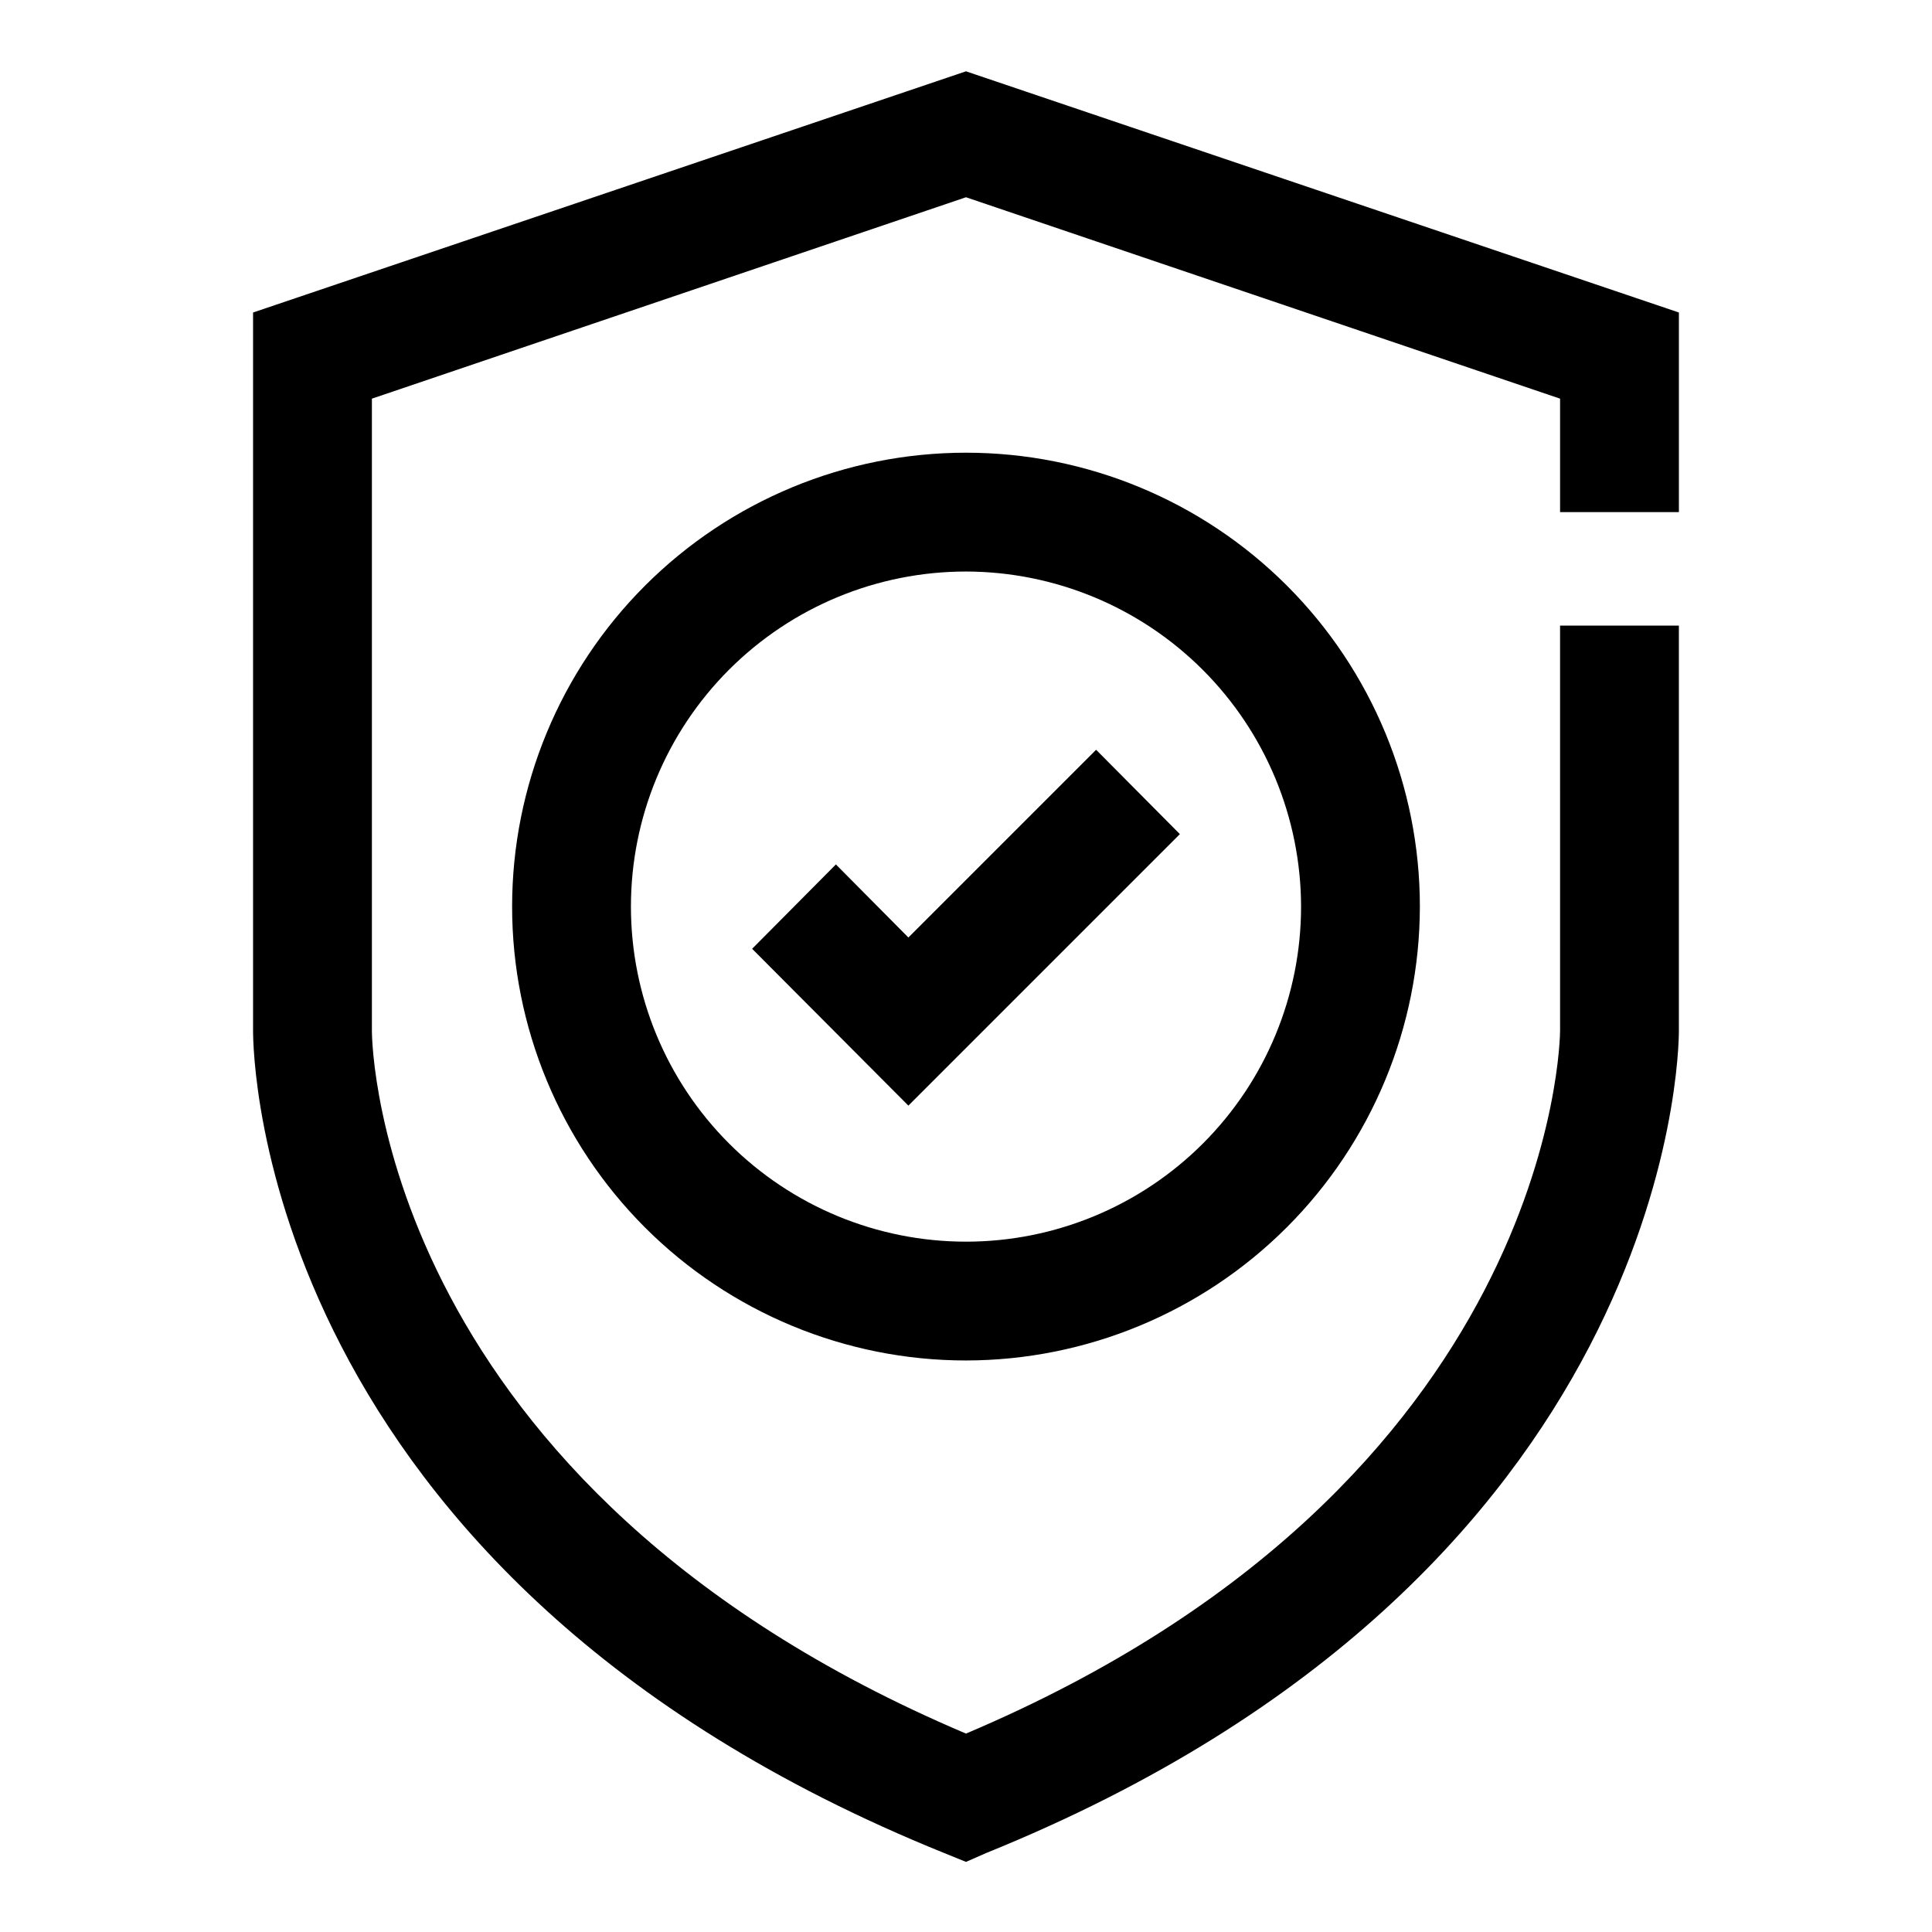
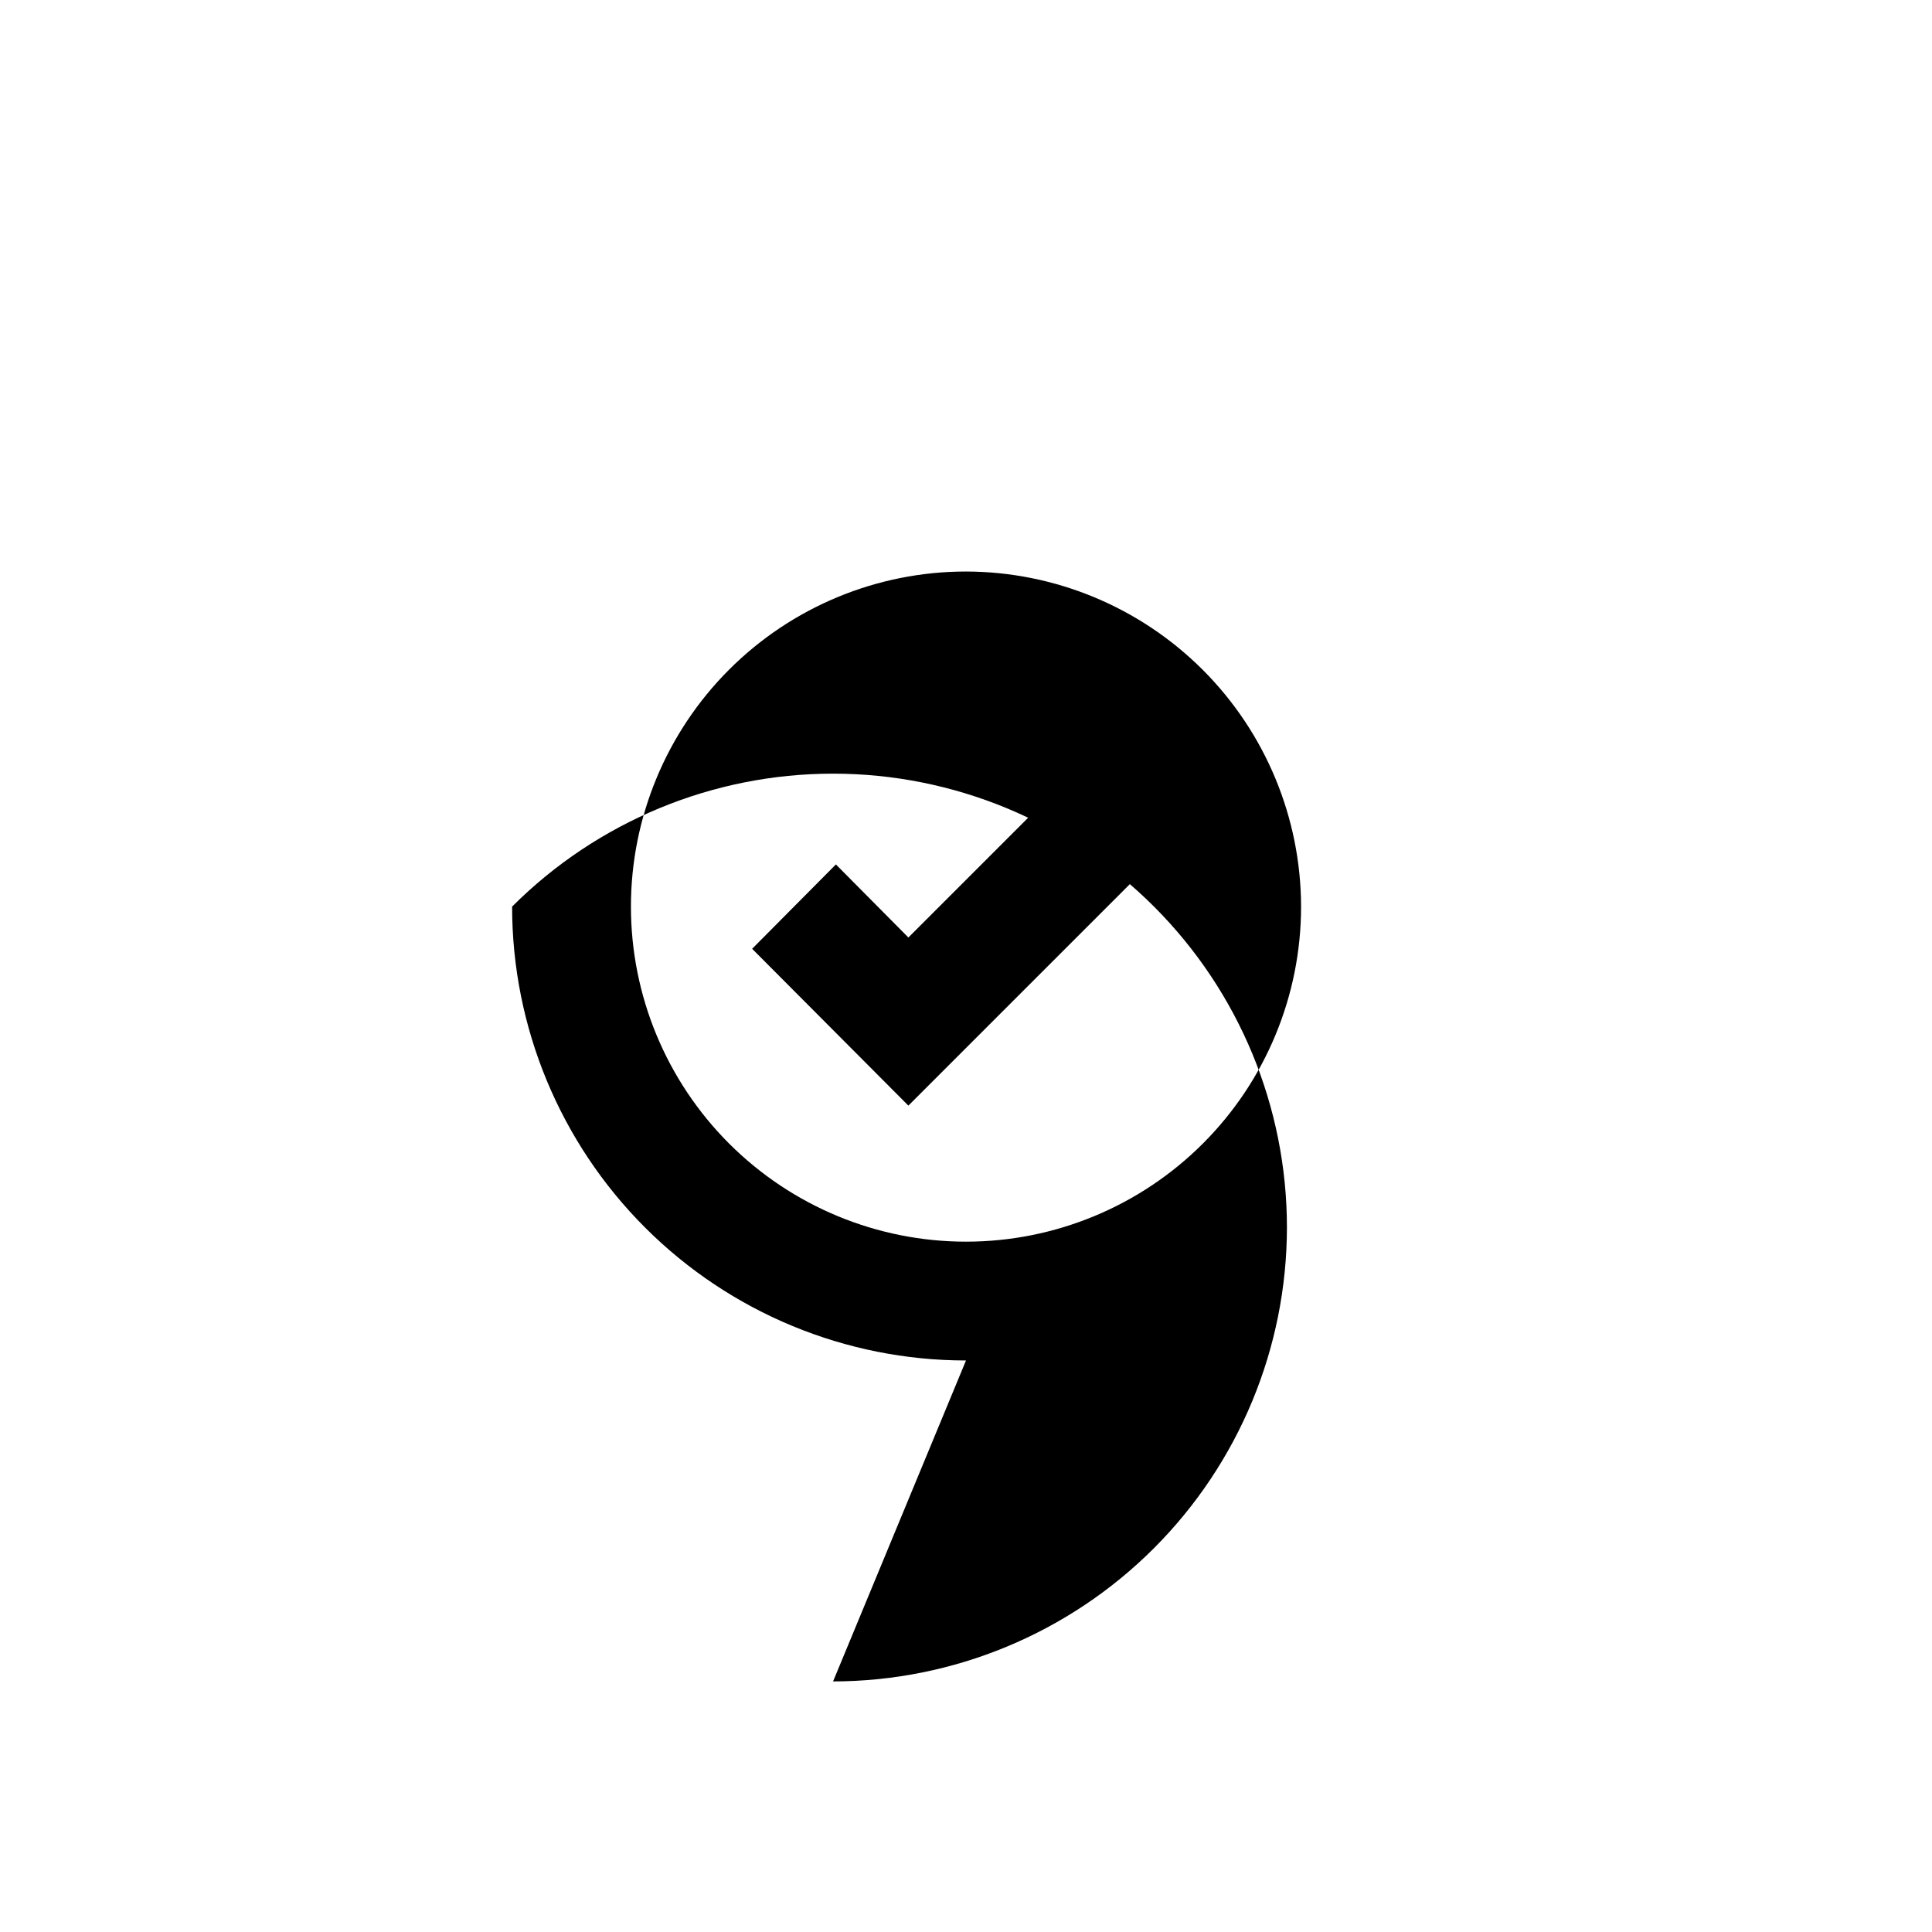
<svg xmlns="http://www.w3.org/2000/svg" fill="#000000" width="800px" height="800px" version="1.1" viewBox="144 144 512 512">
  <g>
-     <path d="m400 637.42-5.824-2.363c-181.85-73.523-183.11-212.07-183.11-217.89v-190.35l188.93-63.918 188.93 63.918v52.902h-31.488v-30.07l-157.44-53.375-157.44 53.375v167.52c0 4.879 2.676 120.6 157.44 186.25 156.5-66.281 157.44-184.99 157.44-186.25l-0.004-107.38h31.488v107.38c0 5.824-1.891 144.37-183.57 217.9z" />
    <path d="m384.73 437-41.406-41.562 22.199-22.355 19.207 19.363 49.75-49.75 22.199 22.355z" />
-     <path d="m400 504.54c-31.902 0-62.496-12.672-85.055-35.23-22.559-22.559-35.23-53.152-35.23-85.055s12.672-62.496 35.23-85.055c22.559-22.555 53.152-35.23 85.055-35.23 31.898 0 62.496 12.676 85.051 35.23 22.559 22.559 35.23 53.152 35.23 85.055-0.039 31.891-12.727 62.461-35.273 85.008-22.551 22.551-53.121 35.234-85.008 35.277zm0-209.08c-23.551 0-46.137 9.355-62.789 26.008-16.652 16.652-26.008 39.238-26.008 62.789 0 23.551 9.355 46.137 26.008 62.789 16.652 16.652 39.238 26.008 62.789 26.008 23.547 0 46.133-9.355 62.785-26.008 16.656-16.652 26.012-39.238 26.012-62.789-0.043-23.535-9.414-46.098-26.055-62.742-16.645-16.645-39.207-26.012-62.742-26.055z" />
+     <path d="m400 504.54c-31.902 0-62.496-12.672-85.055-35.23-22.559-22.559-35.23-53.152-35.23-85.055c22.559-22.555 53.152-35.23 85.055-35.23 31.898 0 62.496 12.676 85.051 35.23 22.559 22.559 35.23 53.152 35.23 85.055-0.039 31.891-12.727 62.461-35.273 85.008-22.551 22.551-53.121 35.234-85.008 35.277zm0-209.08c-23.551 0-46.137 9.355-62.789 26.008-16.652 16.652-26.008 39.238-26.008 62.789 0 23.551 9.355 46.137 26.008 62.789 16.652 16.652 39.238 26.008 62.789 26.008 23.547 0 46.133-9.355 62.785-26.008 16.656-16.652 26.012-39.238 26.012-62.789-0.043-23.535-9.414-46.098-26.055-62.742-16.645-16.645-39.207-26.012-62.742-26.055z" />
  </g>
</svg>